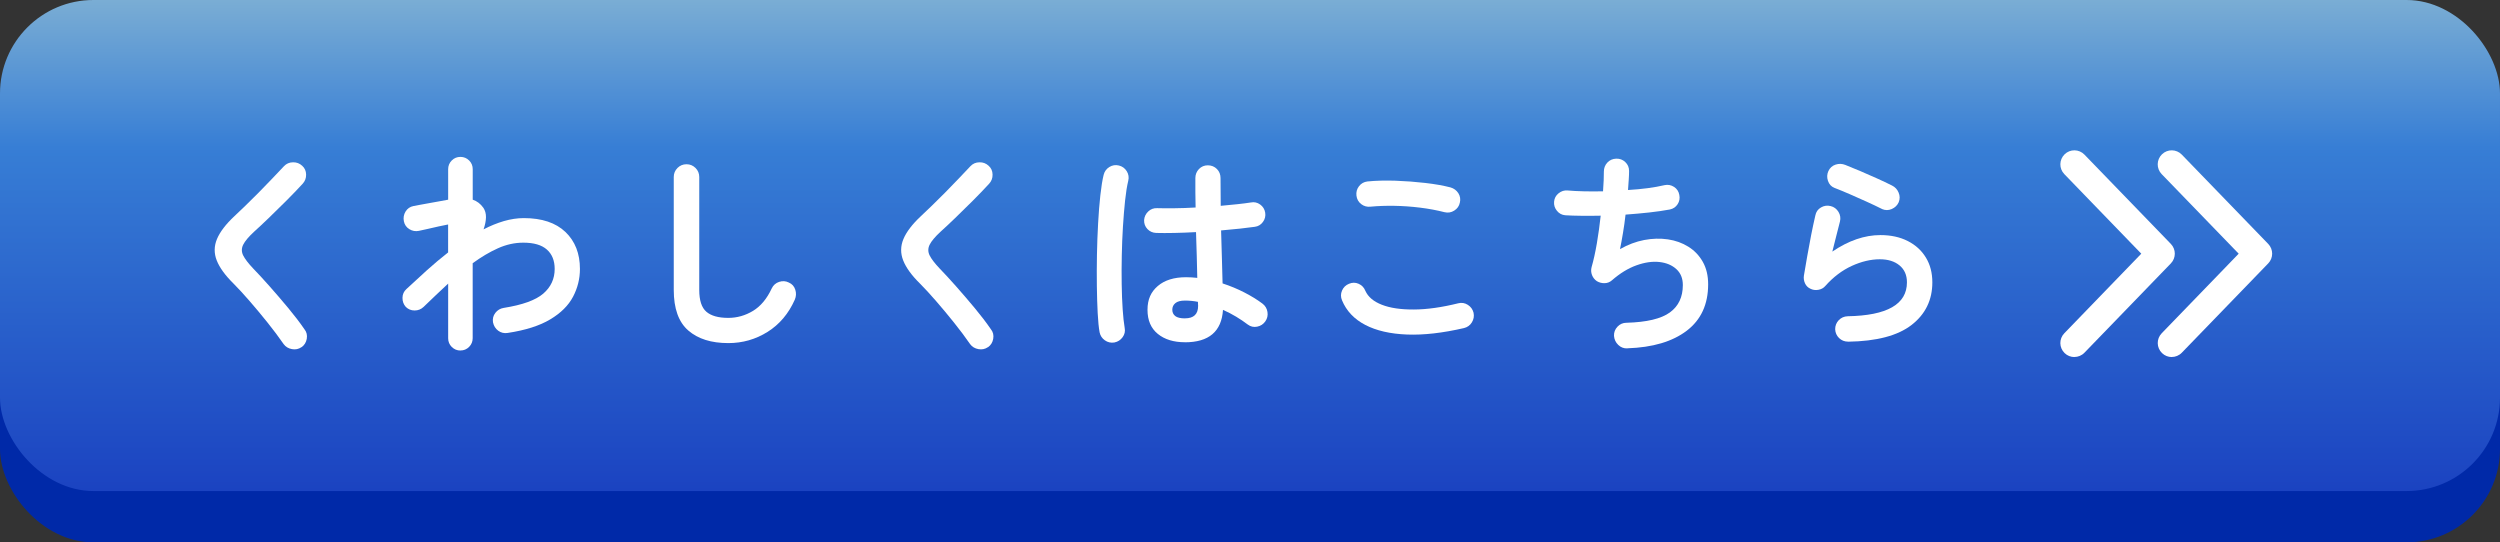
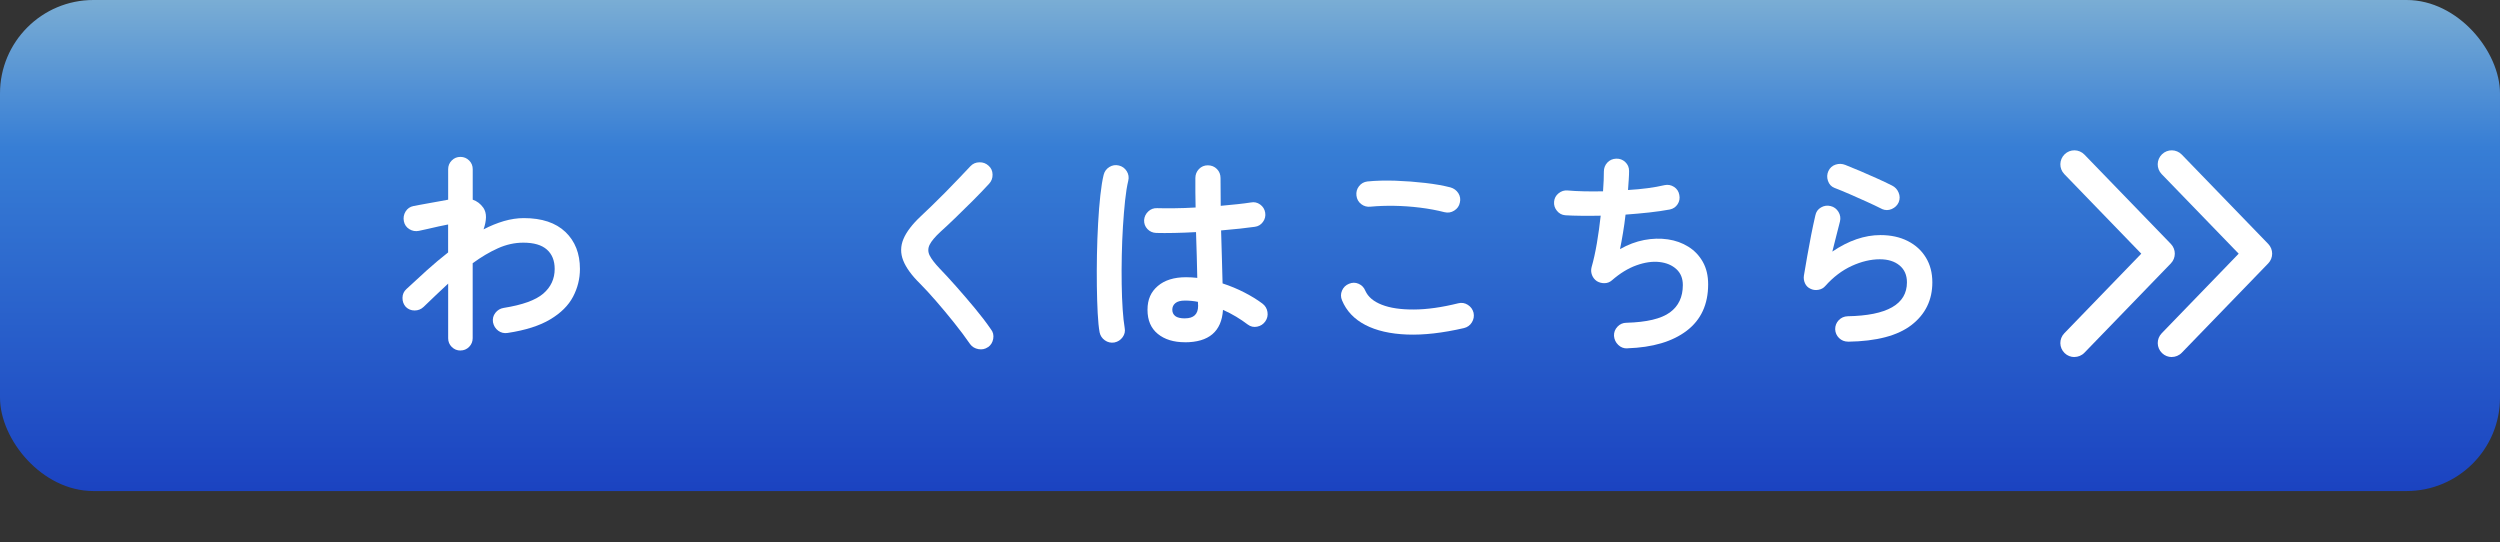
<svg xmlns="http://www.w3.org/2000/svg" id="_レイヤー_2" data-name="レイヤー 2" viewBox="0 0 537.47 116.6">
  <rect x="0" y="0" width="537.47" height="116.6" fill="#333333" stroke="none" />
  <defs>
    <style>
      .cls-1 {
        fill: #0029a8;
      }

      .cls-1, .cls-2, .cls-3 {
        stroke-width: 0px;
      }

      .cls-2 {
        fill: url(#_名称未設定グラデーション_3);
      }

      .cls-3 {
        fill: #fff;
      }
    </style>
    <linearGradient id="_名称未設定グラデーション_3" data-name="名称未設定グラデーション 3" x1="268.73" y1="0" x2="268.73" y2="105.57" gradientUnits="userSpaceOnUse">
      <stop offset="0" stop-color="#7aadd4" />
      <stop offset=".3" stop-color="#377ed5" />
      <stop offset="1" stop-color="#1b43c1" />
    </linearGradient>
  </defs>
  <g id="_レイヤー_1-2" data-name="レイヤー 1">
    <g>
      <g>
-         <rect class="cls-1" y="31.98" width="537.47" height="84.62" rx="20.09" ry="20.09" />
        <rect class="cls-2" width="537.47" height="105.57" rx="20.09" ry="20.09" />
      </g>
      <path class="cls-3" d="M445.96,76.76c-.75,0-1.51-.28-2.09-.85-1.2-1.16-1.23-3.06-.07-4.26l16.55-17.11-16.55-17.11c-1.16-1.2-1.12-3.1.07-4.26,1.19-1.16,3.1-1.13,4.26.07l18.58,19.2c1.13,1.17,1.13,3.02,0,4.19l-18.58,19.2c-.59.61-1.38.92-2.17.92Z" />
      <path class="cls-3" d="M466.9,76.76c-.75,0-1.51-.28-2.09-.85-1.2-1.16-1.23-3.06-.07-4.26l16.55-17.11-16.56-17.11c-1.16-1.2-1.12-3.1.07-4.26,1.19-1.16,3.1-1.13,4.26.07l18.58,19.2c1.13,1.17,1.13,3.02,0,4.19l-18.58,19.2c-.59.61-1.38.92-2.16.92Z" />
      <g>
-         <path class="cls-3" d="M64.82,74.63c-.61.42-1.29.57-2.05.43-.76-.14-1.35-.49-1.78-1.07-1.03-1.49-2.19-3.04-3.48-4.65-1.29-1.61-2.57-3.15-3.85-4.62-1.28-1.47-2.43-2.73-3.46-3.76-1.79-1.76-2.99-3.42-3.6-4.96s-.59-3.09.05-4.62c.64-1.53,1.9-3.18,3.78-4.94.64-.58,1.4-1.31,2.3-2.19.9-.88,1.84-1.82,2.85-2.82,1-1,1.97-2,2.92-3.01.94-1,1.79-1.9,2.55-2.69.52-.55,1.16-.83,1.94-.84.77-.02,1.43.24,1.98.75.55.49.83,1.12.84,1.89.02.77-.24,1.43-.75,1.98-1.06,1.15-2.24,2.38-3.53,3.67-1.29,1.29-2.54,2.52-3.76,3.69-1.21,1.17-2.26,2.15-3.14,2.94-1.18,1.09-1.97,2.03-2.35,2.8-.38.77-.38,1.54,0,2.3.38.76,1.1,1.7,2.16,2.82,1.03,1.06,2.21,2.34,3.53,3.83,1.32,1.49,2.65,3.04,3.99,4.65,1.34,1.61,2.51,3.14,3.51,4.6.46.58.61,1.25.48,2.03-.14.77-.51,1.37-1.12,1.8Z" />
        <path class="cls-3" d="M98.99,75.36c-.73,0-1.35-.26-1.87-.77-.52-.52-.77-1.14-.77-1.87v-11.75c-.85.79-1.72,1.61-2.62,2.46-.9.85-1.78,1.7-2.66,2.55-.55.52-1.19.77-1.94.77s-1.37-.26-1.89-.77c-.49-.55-.72-1.2-.71-1.96.01-.76.3-1.38.84-1.87,1.43-1.34,2.89-2.68,4.39-4.03,1.5-1.35,3.03-2.63,4.58-3.85v-6.01c-.52.09-1.18.23-2,.41-.82.18-1.62.36-2.41.55-.79.18-1.41.32-1.87.41-.73.15-1.41.03-2.05-.36-.64-.39-1.03-.96-1.18-1.69-.15-.76-.03-1.46.36-2.1s.96-1.03,1.69-1.18c.24-.06.68-.14,1.32-.25.64-.11,1.35-.23,2.14-.39.79-.15,1.55-.29,2.28-.41.73-.12,1.3-.23,1.73-.32v-6.56c0-.73.26-1.35.77-1.87.52-.52,1.14-.77,1.87-.77s1.35.26,1.87.77c.52.52.77,1.14.77,1.87v6.56c.91.3,1.67.88,2.28,1.73.39.58.58,1.26.57,2.05-.02.79-.19,1.66-.52,2.6,1.46-.76,2.92-1.35,4.37-1.78,1.46-.42,2.88-.64,4.28-.64,3.89,0,6.87,1,8.95,2.98,2.08,1.99,3.12,4.64,3.12,7.95,0,2.1-.49,4.08-1.48,5.97-.99,1.88-2.62,3.51-4.9,4.87-2.28,1.37-5.33,2.34-9.16,2.92-.76.12-1.43-.04-2.03-.48-.59-.44-.96-1.04-1.12-1.8-.12-.76.04-1.43.5-2.03.46-.59,1.05-.95,1.78-1.07,4.04-.64,6.88-1.66,8.52-3.07,1.64-1.41,2.46-3.18,2.46-5.31,0-1.79-.56-3.18-1.68-4.17-1.12-.99-2.81-1.48-5.06-1.48-1.85,0-3.67.4-5.47,1.21-1.79.8-3.6,1.88-5.42,3.21v16.12c0,.73-.26,1.35-.77,1.87-.52.52-1.14.77-1.87.77Z" />
-         <path class="cls-3" d="M156.56,73.76c-3.64,0-6.51-.9-8.59-2.71-2.08-1.81-3.12-4.71-3.12-8.72v-24.28c0-.76.27-1.4.8-1.94.53-.53,1.18-.8,1.94-.8s1.4.27,1.94.8c.53.53.8,1.18.8,1.94v24.28c0,2.25.51,3.81,1.53,4.69,1.02.88,2.59,1.32,4.71,1.32,1.88,0,3.65-.5,5.31-1.5,1.65-1,3-2.61,4.03-4.83.33-.7.87-1.17,1.59-1.41.73-.24,1.43-.2,2.09.14.7.3,1.16.82,1.39,1.55s.19,1.44-.11,2.14c-1.34,3.01-3.29,5.31-5.85,6.92-2.57,1.61-5.38,2.41-8.45,2.41Z" />
        <path class="cls-3" d="M212.4,74.63c-.61.42-1.29.57-2.05.43-.76-.14-1.35-.49-1.78-1.07-1.03-1.49-2.19-3.04-3.48-4.65-1.29-1.61-2.57-3.15-3.85-4.62-1.28-1.47-2.43-2.73-3.46-3.76-1.79-1.76-2.99-3.42-3.6-4.96s-.59-3.09.05-4.62c.64-1.53,1.9-3.18,3.78-4.94.64-.58,1.4-1.31,2.3-2.19.9-.88,1.84-1.82,2.85-2.82,1-1,1.97-2,2.92-3.01.94-1,1.79-1.9,2.55-2.69.52-.55,1.16-.83,1.94-.84.77-.02,1.43.24,1.98.75.55.49.83,1.12.84,1.89.02.77-.24,1.43-.75,1.98-1.06,1.15-2.24,2.38-3.53,3.67-1.29,1.29-2.54,2.52-3.76,3.69-1.21,1.17-2.26,2.15-3.14,2.94-1.18,1.09-1.97,2.03-2.35,2.8-.38.77-.38,1.54,0,2.3.38.76,1.1,1.7,2.16,2.82,1.03,1.06,2.21,2.34,3.53,3.83,1.32,1.49,2.65,3.04,3.99,4.65,1.34,1.61,2.51,3.14,3.51,4.6.46.58.61,1.25.48,2.03-.14.77-.51,1.37-1.12,1.8Z" />
        <path class="cls-3" d="M239.59,73.63c-.76.12-1.44-.03-2.05-.46-.61-.43-.99-1-1.14-1.73-.18-1-.32-2.37-.41-4.1-.09-1.73-.15-3.67-.18-5.83-.03-2.16-.02-4.4.02-6.72s.13-4.58.25-6.79c.12-2.2.28-4.21.48-6.01.2-1.81.43-3.27.71-4.4.18-.73.59-1.29,1.23-1.69.64-.39,1.32-.5,2.05-.32s1.29.59,1.69,1.23c.39.64.5,1.32.32,2.05-.27,1.12-.5,2.54-.68,4.24-.18,1.7-.33,3.56-.46,5.58-.12,2.02-.21,4.09-.25,6.22-.05,2.13-.05,4.18-.02,6.17.03,1.99.1,3.8.21,5.42.11,1.62.25,2.95.43,3.99.15.73,0,1.4-.43,2-.44.61-1.03.99-1.75,1.14ZM254.76,73.58c-2.43,0-4.38-.6-5.85-1.8s-2.21-2.92-2.21-5.17.74-3.86,2.21-5.12c1.47-1.26,3.5-1.89,6.08-1.89.79,0,1.59.05,2.41.14-.03-1.43-.07-2.98-.11-4.67-.05-1.69-.1-3.41-.16-5.17-1.61.09-3.17.15-4.67.18-1.5.03-2.8.03-3.89,0-.76-.03-1.39-.31-1.89-.84-.5-.53-.74-1.18-.71-1.94.06-.73.36-1.34.89-1.84.53-.5,1.16-.74,1.89-.71,1.06.03,2.32.04,3.76.02,1.44-.01,2.95-.07,4.53-.16-.03-1.15-.05-2.26-.05-3.32v-3.01c0-.76.26-1.4.77-1.94.52-.53,1.15-.8,1.91-.8s1.44.27,1.96.8c.52.53.77,1.18.77,1.94,0,.94,0,1.91.02,2.92.01,1,.02,2.02.02,3.05,1.34-.12,2.56-.24,3.67-.36,1.11-.12,2.04-.24,2.8-.36.73-.15,1.4,0,2,.43.61.44.97,1.02,1.09,1.75s-.04,1.4-.48,2c-.44.61-1.03.96-1.75,1.05-.85.12-1.91.25-3.17.39-1.26.14-2.62.27-4.08.39.06,2.13.12,4.18.18,6.15.06,1.97.11,3.72.14,5.24,1.67.55,3.24,1.2,4.71,1.96,1.47.76,2.76,1.55,3.85,2.37.61.46.97,1.06,1.09,1.8.12.74-.03,1.42-.46,2.03-.43.61-1.01.99-1.75,1.14-.74.15-1.42,0-2.03-.46-.76-.58-1.59-1.14-2.5-1.69-.91-.55-1.85-1.03-2.82-1.46-.3,4.65-3.04,6.97-8.2,6.97ZM254.76,68.44c1.88,0,2.82-.9,2.82-2.69,0-.09,0-.21-.02-.36-.02-.15-.02-.32-.02-.5-.91-.18-1.84-.27-2.78-.27s-1.63.18-2.07.55c-.44.36-.66.84-.66,1.41s.21,1.03.64,1.37c.42.33,1.12.5,2.1.5Z" />
        <path class="cls-3" d="M314.75,70.53c-4.58,1.06-8.68,1.53-12.27,1.39-3.6-.14-6.59-.83-8.97-2.07-2.38-1.24-4.05-3.01-4.99-5.28-.3-.7-.3-1.4,0-2.1.3-.7.8-1.18,1.5-1.46.7-.3,1.39-.3,2.07,0,.68.3,1.16.8,1.44,1.5.58,1.31,1.76,2.31,3.55,3.01,1.79.7,4.09,1.04,6.9,1.02,2.81-.01,5.99-.46,9.54-1.34.73-.18,1.41-.07,2.05.34s1.05.98,1.23,1.71c.15.73.03,1.41-.36,2.05s-.96,1.05-1.69,1.23ZM310.56,45.62c-1.64-.42-3.39-.75-5.26-.98-1.87-.23-3.71-.36-5.53-.39-1.82-.03-3.52.03-5.1.18-.76.09-1.43-.09-2.03-.55-.59-.46-.93-1.06-1.02-1.82-.09-.76.09-1.43.55-2.03.46-.59,1.06-.93,1.82-1.02,1.82-.18,3.83-.23,6.01-.16,2.19.08,4.32.24,6.4.48,2.08.24,3.89.56,5.44.96.73.21,1.29.63,1.69,1.25.39.62.5,1.3.32,2.03-.15.73-.55,1.3-1.21,1.71-.65.41-1.34.52-2.07.34Z" />
        <path class="cls-3" d="M349.86,74.9c-.76.03-1.41-.22-1.96-.75-.55-.53-.85-1.18-.91-1.94-.03-.76.22-1.42.75-1.98.53-.56,1.18-.84,1.94-.84,4.34-.12,7.45-.86,9.31-2.21,1.87-1.35,2.8-3.32,2.8-5.9,0-1.43-.46-2.57-1.39-3.42-.93-.85-2.14-1.36-3.64-1.53-1.5-.17-3.15.07-4.94.71-1.79.64-3.55,1.72-5.28,3.23-.46.4-.98.6-1.57.61-.59.02-1.15-.13-1.66-.43-.49-.33-.84-.77-1.05-1.32-.21-.55-.24-1.11-.09-1.69.42-1.46.8-3.17,1.14-5.15.33-1.97.61-3.95.82-5.92-1.49.03-2.89.04-4.19.02-1.31-.01-2.45-.05-3.42-.11-.73-.06-1.33-.38-1.8-.96-.47-.58-.68-1.23-.61-1.96.06-.73.38-1.33.96-1.8.58-.47,1.23-.68,1.96-.61,1,.09,2.16.15,3.48.18,1.32.03,2.69.03,4.12,0,.06-.85.11-1.63.14-2.35.03-.71.04-1.34.04-1.89,0-.76.25-1.4.75-1.94.5-.53,1.13-.81,1.89-.84.76-.03,1.41.21,1.96.73.55.52.82,1.15.82,1.91,0,.52-.02,1.12-.07,1.82-.05.7-.1,1.46-.16,2.28,3.04-.18,5.66-.53,7.88-1.05.73-.15,1.4-.02,2.03.39.62.41.99.98,1.12,1.71.15.73.03,1.4-.36,2-.39.61-.96.99-1.68,1.14-1.31.24-2.78.46-4.42.64-1.64.18-3.34.33-5.1.46-.15,1.34-.33,2.65-.55,3.94-.21,1.29-.43,2.45-.64,3.48,1.7-.97,3.43-1.62,5.19-1.96,1.76-.33,3.46-.38,5.1-.14,1.64.24,3.11.77,4.42,1.59s2.34,1.91,3.1,3.26c.76,1.35,1.14,2.95,1.14,4.81,0,4.31-1.53,7.64-4.6,9.98-3.07,2.34-7.32,3.6-12.75,3.78Z" />
        <path class="cls-3" d="M397.32,73.45c-.76,0-1.41-.26-1.94-.77-.53-.52-.81-1.15-.84-1.91,0-.76.26-1.4.77-1.94.52-.53,1.15-.81,1.91-.84,8.5-.15,12.75-2.58,12.75-7.29,0-1.55-.53-2.76-1.59-3.64-1.06-.88-2.48-1.32-4.24-1.32-1.94,0-3.96.48-6.04,1.43-2.08.96-3.97,2.39-5.67,4.3-.39.46-.9.74-1.53.84-.62.11-1.19.02-1.71-.25-.52-.24-.9-.63-1.14-1.16-.24-.53-.32-1.09-.23-1.66.21-1.28.45-2.66.71-4.14.26-1.49.54-3,.84-4.53.3-1.53.61-2.95.91-4.26.15-.76.55-1.33,1.21-1.71.65-.38,1.34-.48,2.07-.3.73.18,1.29.6,1.69,1.25.39.65.5,1.34.32,2.07-.21.85-.46,1.83-.75,2.94-.29,1.11-.58,2.29-.89,3.53,3.49-2.37,6.94-3.55,10.34-3.55,2.25,0,4.21.43,5.88,1.28,1.67.85,2.97,2.03,3.89,3.55.93,1.52,1.39,3.3,1.39,5.33,0,3.8-1.49,6.85-4.46,9.16-2.98,2.31-7.53,3.51-13.66,3.6ZM404.61,44.93c-.97-.49-2.07-1.01-3.3-1.57-1.23-.56-2.46-1.11-3.69-1.64-1.23-.53-2.32-.98-3.26-1.34-.67-.27-1.12-.77-1.37-1.5s-.21-1.43.09-2.1c.33-.7.85-1.16,1.55-1.39s1.4-.21,2.1.07c1,.39,2.09.84,3.26,1.34s2.35,1.02,3.53,1.55c1.18.53,2.26,1.04,3.23,1.53.67.33,1.15.84,1.43,1.53.29.68.3,1.37.02,2.07-.3.67-.8,1.15-1.5,1.46-.7.3-1.4.3-2.09,0Z" />
      </g>
    </g>
  </g>
</svg>